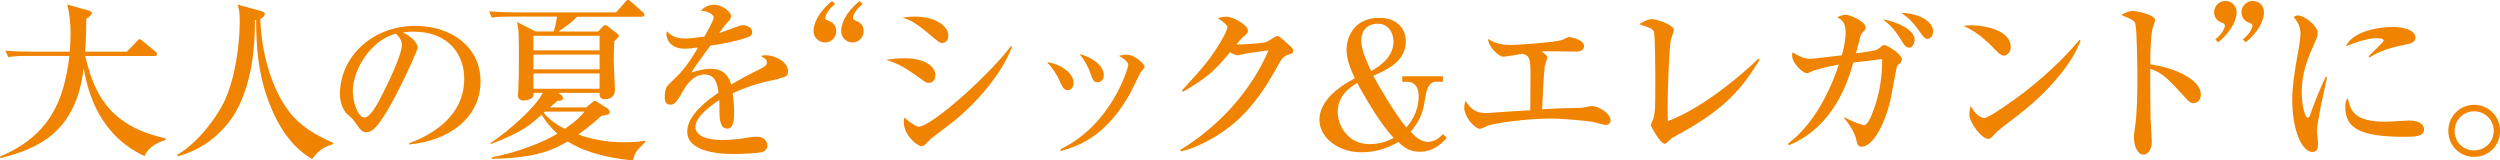
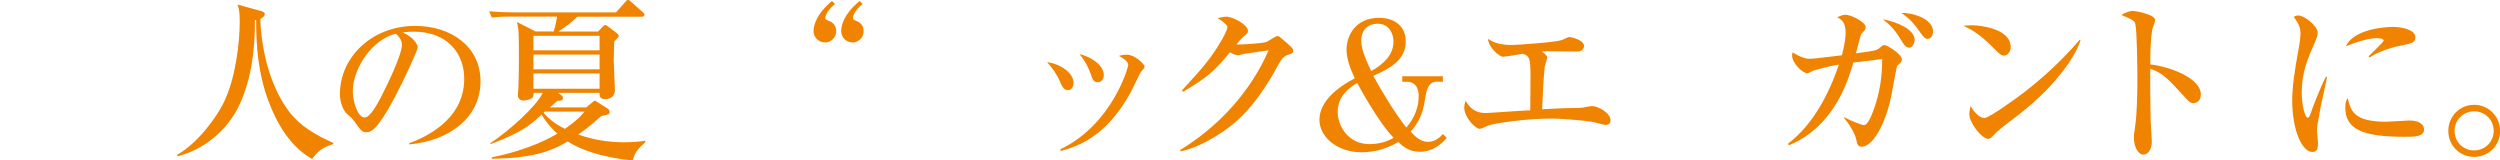
<svg xmlns="http://www.w3.org/2000/svg" id="a" width="242.34" height="15.55" viewBox="0 0 242.34 15.55">
  <defs>
    <style>.c{fill:#f08300;}</style>
  </defs>
-   <path class="c" d="M14.01,15.13c-4.42-2.06-5.47-6.17-5.9-8.5C7.36,12.95,3.52,14.45.03,15.33l-.03-.15c4.84-2.06,6.2-5.41,6.73-9.76H2.65c-1.19,0-1.51.07-1.84.12l-.29-.63c.82.07,1.62.1,2.43.1h3.81c.03-.41.08-1,.08-1.85,0-.97-.12-1.97-.32-2.72l2.09.59c.12.03.29.08.29.24,0,.19-.34.43-.53.54-.02,1.02-.03,2.18-.12,3.2h4.05l.95-.99c.08-.08.17-.22.27-.22s.2.1.32.19l1.21.99c.08.07.17.15.17.26,0,.19-.17.19-.27.19h-6.68c1.07,5.01,3.59,7.04,7.79,7.99v.14c-.68.24-1.6.56-2.06,1.58Z" />
  <path class="c" d="M32.29,13.97c-1.17.36-1.5.76-2.04,1.44-2.11-1.21-3.4-3.38-4.25-5.68-.99-2.69-1.17-5.27-1.17-7.8l-.12.02c.02,2.43-.25,5.8-1.68,8.58-.73,1.41-2.55,3.76-5.78,4.61l-.1-.12c2.06-1.17,3.83-3.64,4.54-5.08,1.16-2.38,1.55-5.81,1.55-7.87,0-1.05-.1-1.31-.22-1.63l2.28.63c.1.03.37.12.37.27,0,.17-.14.36-.44.49.14,3.72,1.24,6.94,2.79,8.98,1.05,1.39,2.53,2.26,4.28,3.04v.12Z" />
  <path class="c" d="M39.66,13.89c1.24-.48,5.34-2.09,5.34-6.26,0-2.36-1.53-4.56-4.9-4.56-.51,0-.85.05-1.07.08,1.14.49,1.46,1.21,1.46,1.46,0,.24-1.26,3.01-2.19,4.76-1.77,3.33-2.35,3.45-2.82,3.45-.37,0-.56-.25-1.09-1-.24-.34-.31-.39-.68-.71-.51-.42-.76-1.33-.76-1.97,0-3.65,3.16-6.63,7.29-6.63,3.49,0,6.34,2.01,6.34,5.37,0,3.54-3.06,5.78-6.92,6.12v-.12ZM34.2,8.84c0,1.09.51,2.55,1.14,2.55.54,0,1.21-1.26,1.56-1.92.54-1.04,2.06-4.11,2.06-5.13,0-.12-.02-.58-.58-1.07-2.31.53-4.18,3.38-4.18,5.58Z" />
  <path class="c" d="M61.3,15.55c-2.96-.29-5-1.02-6.27-1.84-1.11.65-2.8,1.63-7.34,1.68l-.02-.14c3.82-.76,5.95-2.06,6.36-2.29-.32-.29-.92-.85-1.53-1.85-1.12,1.04-1.95,1.73-4.96,2.87v-.1c1.8-1.21,4.35-3.45,5.08-4.88h-.9c0,.15,0,.32-.1.46-.15.19-.75.29-.88.29-.15,0-.54-.08-.54-.53,0-.1.05-.58.05-.68.03-.49.05-1.9.05-2.62,0-2.62,0-3.03-.19-3.79l1.8.92h1.77c.15-.51.19-.65.32-1.44h-4.47c-1.19,0-1.51.05-1.85.1l-.27-.61c.8.07,1.62.1,2.43.1h9.88l.88-.99c.08-.1.17-.22.27-.22.12,0,.2.1.31.19l1.12.99c.08.07.17.14.17.26,0,.17-.17.19-.25.19h-6.27c-.63.63-1.09.95-1.82,1.44h3.84l.44-.46c.08-.08.15-.17.24-.17.12,0,.24.1.31.15l.82.63c.08.07.2.15.2.26,0,.14-.29.39-.44.54-.03,1.19-.05,1.73-.05,1.78,0,.31.12,2.75.12,2.92,0,.53-.32.9-.95.9-.36,0-.58-.14-.54-.61h-4.01l.32.24c.07.05.14.12.14.26,0,.17-.12.27-.32.27-.05,0-.12,0-.19-.02-.1.08-.63.56-.75.66h3.52l.58-.48c.08-.07.19-.17.27-.17.07,0,.14.07.2.12l1,.63c.14.09.22.22.22.36,0,.08-.05.17-.1.2-.1.05-.59.15-.71.17-.48.43-1.19,1.07-2.23,1.8,1.41.51,2.92.75,4.42.75.99,0,1.65-.08,2.07-.15v.14c-.75.71-.97.92-1.22,1.77ZM58.12,3.47h-6.41v1.41h6.41v-1.41ZM58.12,5.29h-6.41v1.43h6.41v-1.43ZM58.12,7.12h-6.41v1.48h6.41v-1.48ZM52.81,10.83l-.12.1c.63.77,1.56,1.33,2.07,1.56,1.12-.77,1.5-1.19,1.9-1.67h-3.86Z" />
-   <path class="c" d="M75.54,7.63c-1.72.37-2.7.59-4.52,1.41.05.29.14.95.14,1.85,0,.54,0,1.58-.66,1.58-.75,0-.76-1.09-.76-1.82,0-.66,0-.73-.02-.95-.77.48-2.31,1.63-2.31,2.58,0,1.29,2.21,1.29,2.7,1.29.83,0,1.79-.12,2.62-.27.24-.03.41-.05.61-.05.83,0,1.05.56,1.05.85,0,.44-.42.63-.58.66-.25.07-1.89.17-2.58.17-1.09,0-4.61-.07-4.61-2.18,0-1.67,2.18-3.2,3.03-3.76-.12-.9-.31-1.77-1.36-1.77s-1.72.97-2.06,1.56c-.7,1.26-.92,1.36-1.21,1.36-.44,0-.58-.2-.58-.75,0-.24.02-.88.36-1.19,1.02-.95,1.72-1.61,2.87-3.6-.66.08-.92.12-1.27.12-1.6,0-1.8-1.14-1.8-1.38,0-.12.02-.19.05-.31.51.58,1.12.7,1.8.7.36,0,.73-.03,1.84-.19.19-.34.9-1.58.9-1.84,0-.31-.63-.66-1.27-.66.24-.22.63-.58,1.29-.58.8,0,1.65.68,1.65,1.09,0,.26-.17.44-.32.61-.41.44-.44.49-.83,1.05.65-.24,1.79-.65,1.94-.7.15-.05.25-.07.37-.07.42,0,.9.26.9.66,0,.31-.24.46-.51.54-1.26.42-2.41.61-3.55.78-.27.37-1.51,2.06-1.68,2.35-.05.08-.12.22-.14.26.44-.14,1.09-.36,1.9-.36,1.45,0,1.79,1.07,1.94,1.53.42-.26,1.48-.87,2.97-1.6.41-.2.49-.36.49-.56,0-.25-.1-.32-.58-.61.15-.05.27-.08.44-.08.88,0,2.19.61,2.19,1.56,0,.44-.17.53-.85.68Z" />
  <path class="c" d="M79.96,4.11c-.54,0-1.1-.41-1.1-1.12,0-.53.31-1.68,1.79-2.89l.29.29c-.87.7-.94,1.29-.94,1.33,0,.17.12.2.19.24.29.1.87.32.87,1.07,0,.59-.49,1.09-1.09,1.09ZM82.63,4.11c-.53,0-1.09-.41-1.09-1.12,0-.53.29-1.68,1.79-2.89l.29.29c-.88.7-.94,1.29-.94,1.33,0,.14.12.22.17.24.31.12.87.32.87,1.07,0,.59-.49,1.09-1.09,1.09Z" />
-   <path class="c" d="M90.05,8.04c-.22,0-.29-.03-.9-.48-1.51-1.09-2.16-1.41-3.26-1.77.6-.08,1.07-.14,1.82-.14,2.14,0,2.96.92,2.96,1.61,0,.1-.02.76-.61.76ZM91.34,4.16c-.25,0-.36-.08-1.34-.92-1.14-.95-1.7-1.29-2.52-1.53.39-.05.73-.1,1.19-.1,2.19,0,3.26,1.04,3.26,1.82,0,.12-.03.73-.59.73ZM92.4,11.8c-.63.49-1.43,1.09-2.14,1.63-.1.07-.46.46-.53.54-.14.14-.27.2-.42.2-.34,0-1.7-.99-1.7-2.36,0-.19.02-.26.07-.41.2.22,1.07.88,1.34.88,1.34,0,7.05-5.2,8.98-7.82l.1.05c-.87,2.52-3.45,5.49-5.69,7.28Z" />
  <path class="c" d="M104.06,8.04c0,.44-.24.7-.54.7-.42,0-.59-.41-.78-.85-.27-.65-.75-1.34-1.24-1.87,1.34.19,2.57,1.07,2.57,2.02ZM102.77,14.48c5.05-2.41,6.6-7.97,6.6-8.18,0-.34-.53-.68-.9-.88.2-.07.46-.12.76-.12.78,0,1.72.92,1.72,1.16,0,.1-.03.14-.37.53-.08.1-.83,1.7-1,2.01-2.31,4.18-5,5.17-6.76,5.64l-.03-.15ZM107,7.26c0,.32-.17.71-.58.71s-.48-.2-.75-.95c-.17-.48-.46-1.07-1.02-1.78,1.55.42,2.35,1.31,2.35,2.02Z" />
  <path class="c" d="M124.92,5.29c-.49.15-.7.41-1.05,1.07-2.06,3.79-3.86,5.52-5.98,6.83-.65.39-2.09,1.22-3.43,1.48l-.07-.12c3.72-2.28,6.83-5.63,8.58-9.67-.39.05-1.75.24-2.48.36-.08.02-.36.12-.48.12-.17,0-.46-.1-.78-.29-1.53,1.85-2.26,2.48-4.54,3.82l-.12-.12c2.31-2.5,2.94-3.31,3.88-4.93.37-.65.53-1.04.53-1.24,0-.19-.58-.63-.93-.83.27-.09.56-.15.85-.15.6,0,2.07.78,2.07,1.36,0,.19-.03.24-.49.63-.22.2-.29.29-.63.7.42.03,2.52-.1,2.91-.24.19-.07.9-.58,1.07-.58.14,0,.22.07.95.71.49.44.58.54.58.71,0,.24-.1.27-.42.37Z" />
  <path class="c" d="M139.89,7.92h-.63c-.85,0-1,.97-1.07,1.39-.22,1.34-.36,2.18-1.44,3.45.7.82,1.26.99,1.68.99.75,0,1.24-.53,1.44-.76l.37.39c-.51.54-1.26,1.33-2.65,1.33-1.02,0-1.65-.56-2.04-.95-1.56.93-2.94,1-3.59,1-2.31,0-4.06-1.48-4.06-3.14,0-.66.22-2.36,3.43-4.03-.44-.95-.8-1.87-.8-2.75,0-1.41.87-3.11,3.16-3.11,1.63,0,2.58.93,2.58,2.29,0,1.87-1.7,2.69-3.15,3.33.7,1.31,2.23,3.84,3.21,5.01.32-.39,1.19-1.43,1.19-3.04,0-1.19-.71-1.39-1.05-1.39h-.54v-.54h3.94v.54ZM131.56,8.04c-.58.36-1.89,1.14-1.89,2.82,0,1.24.93,3.11,3.08,3.11,1.19,0,1.9-.37,2.35-.61-1.56-1.58-3.52-5.29-3.54-5.32ZM135.08,4.03c0-.76-.42-1.73-1.53-1.73s-1.6.78-1.6,1.63c0,.95.65,2.29.97,2.96,1.34-.75,2.16-1.67,2.16-2.86Z" />
  <path class="c" d="M155.7,12.12c-.2,0-1.07-.26-1.24-.29-.76-.15-3.25-.34-3.94-.34-2.79,0-5.71.48-6.27.68-.12.05-.66.32-.78.32-.49,0-1.53-1.14-1.53-2.06,0-.25.07-.46.12-.66.36.54.76,1.19,2.01,1.19.02,0,2.55-.17,3.03-.2.46-.02.53-.03,1.24-.07,0-.54.02-2.92.02-3.42,0-1.78-.15-1.84-.75-2.06-.31.05-1.68.29-1.9.29-.39,0-1.45-.95-1.46-1.73.34.22.9.59,2.28.59.58,0,4.25-.26,4.88-.48.12-.05.58-.29.68-.29.22,0,1.46.27,1.46.87,0,.03,0,.54-.68.54-.42,0-2.24-.03-2.62-.03s-.49,0-.8.03c.44.32.53.41.53.59,0,.14-.22.73-.24.85-.12,1.02-.24,3.76-.25,4.15,1.58-.09,2.45-.12,2.94-.12s.87,0,1.16-.07c.27-.05.65-.12.75-.12.54,0,1.78.65,1.78,1.39,0,.31-.22.42-.39.42Z" />
-   <path class="c" d="M162.63,13.07c-.61.32-.73.44-1,.71-.15.15-.22.15-.27.15-.42,0-1.34-1.7-1.34-1.8s.19-.46.22-.53c.14-.37.17-.92.19-1.12.03-.54.03-2.63.03-3.28,0-.51-.02-3.82-.14-4.15-.07-.15-.19-.26-.51-.39-.1-.03-.75-.27-.92-.32.59-.32.88-.48,1.26-.48.56,0,2.11.61,2.11,1.02,0,.15-.25.83-.29.97-.19.85-.32,5.37-.32,6.56,0,.58.02.95.03,1.33,3.42-1.27,7.31-4.62,8.77-6.05l.12.12c-1.65,2.62-3.13,4.66-7.94,7.26Z" />
  <path class="c" d="M183.91,6.36c-.05.03-.51,2.57-.56,2.86-.37,2.01-1.56,5-2.91,5-.36,0-.41-.27-.54-.85-.05-.24-.44-1.12-1.16-1.95l.05-.05c.63.36,1.7.76,1.89.76.42,0,.82-1.14,1.02-1.7.53-1.51.76-3.09.75-4.71-.25.03-1,.14-1.48.19-.19.02-1.14.14-1.31.15-.51,1.72-1.82,6.2-6.25,8.02l-.1-.14c2.46-1.87,3.98-4.84,4.95-7.68-1.21.19-2.09.48-2.46.58-.1.03-.51.26-.6.26-.49,0-1.48-1-1.48-1.72,0-.12.02-.19.05-.31.8.51,1.28.63,1.72.63.32,0,1.73-.19,3.06-.34.27-1.05.36-1.77.36-2.11,0-1.04-.29-1.29-.82-1.58.19-.08.51-.24.8-.24.51,0,1.96.68,1.96,1.21,0,.17-.03.24-.39.61-.07.08-.07.12-.19.54-.05.22-.22.85-.36,1.38,1.8-.24,2.01-.27,2.31-.54.17-.15.29-.26.44-.26.29,0,1.7.88,1.7,1.39,0,.24-.15.36-.44.59ZM185.06,4.62c-.32,0-.54-.34-.83-.83-.61-1.02-1.17-1.5-1.72-1.92,1.36.24,3.09.99,3.09,1.99,0,.27-.19.77-.54.77ZM186.88,3.77c-.29,0-.44-.2-.9-.85-.68-.97-1.21-1.34-1.68-1.67,1.1-.03,3.08.56,3.08,1.8,0,.37-.2.71-.49.71Z" />
  <path class="c" d="M194.25,5.39c-.29,0-.51-.24-1.09-.82-1.39-1.41-2.23-1.78-2.84-2.07.31-.03.51-.05.83-.05.58,0,3.76.24,3.76,2.12,0,.53-.39.82-.66.82ZM195.78,11.05c-.63.49-1.65,1.22-2.23,1.75-.1.08-.49.54-.59.59-.08.05-.17.07-.24.07-.61,0-1.82-1.55-1.82-2.38,0-.29.07-.58.12-.8.54.92,1.05,1.16,1.34,1.16.48,0,3.31-2.07,3.93-2.55,2.77-2.16,4.4-3.99,5.32-5.05l.07.03c-.27,1.09-1.97,4.11-5.9,7.17Z" />
  <path class="c" d="M212.64,10.01c-.27,0-.49-.19-.73-.46-1.77-1.95-2.24-2.45-3.47-2.89-.03,1.05.03,4.78.03,4.88,0,.34.12,1.89.12,2.19,0,.73-.36,1.26-.82,1.26-.49,0-.92-.73-.92-1.67,0-.19,0-.26.12-1.04.2-1.39.22-3.5.22-4.52,0-.87-.03-4.81-.2-5.44-.05-.22-.1-.37-1.36-.87.27-.15.7-.39,1.12-.39.32,0,2.16.36,2.16.88,0,.14-.22.71-.25.83-.2.83-.22,2.55-.22,3.47,1.94.24,4.9,1.33,4.9,2.92,0,.61-.39.83-.7.83Z" />
-   <path class="c" d="M215.02,4.11l-.27-.29c.87-.7.92-1.29.92-1.33,0-.17-.12-.22-.17-.24-.31-.12-.87-.32-.87-1.07,0-.59.49-1.09,1.09-1.09.53,0,1.09.39,1.09,1.12,0,.53-.31,1.68-1.79,2.89ZM217.7,4.11l-.29-.29c.87-.7.93-1.29.93-1.33,0-.17-.12-.2-.19-.24-.29-.1-.87-.32-.87-1.07,0-.59.49-1.09,1.09-1.09.54,0,1.09.39,1.09,1.12,0,.53-.29,1.68-1.77,2.89Z" />
  <path class="c" d="M224.94,10.47c-.24,1.24-.34,1.84-.34,2.23,0,.19.1.99.1,1.16,0,.53-.07.87-.54.87-1,0-1.96-2.06-1.96-5.03,0-1.09.15-2.48.68-5.29.08-.49.12-.95.12-1.14,0-.54-.14-.97-.66-1.63.12-.07.24-.14.44-.14.61,0,1.89,1.04,1.89,1.67,0,.31-.17.7-.24.85-.71,1.61-1.31,2.96-1.31,4.96,0,1.09.29,2.43.59,2.43.12,0,.2-.2.25-.34.15-.48,1-2.7,1.5-3.62h.12c-.08.48-.56,2.6-.65,3.03ZM233.09,13.26c-4.1,0-5.75-.73-5.75-2.87,0-.56.14-.73.24-.88.29,1.21.56,2.29,3.71,2.29.36,0,1.94-.12,2.26-.12,1.21,0,1.43.58,1.43.85,0,.73-.93.73-1.89.73ZM233.07,4.35c-1.8.31-3.04.97-3.35,1.22l-.12-.1c.22-.26,1.46-1.39,1.46-1.53,0-.24-.54-.24-.68-.24-1.04,0-2.53.61-2.97.78.58-1.36,2.96-1.87,4.59-1.87.75,0,2.14.24,2.14,1.02,0,.36-.22.58-1.07.71Z" />
  <path class="c" d="M239.83,15.21c-1.38,0-2.5-1.1-2.5-2.52s1.12-2.53,2.5-2.53,2.52,1.1,2.52,2.53-1.12,2.52-2.52,2.52ZM239.83,10.79c-1.05,0-1.89.83-1.89,1.9s.83,1.89,1.89,1.89,1.9-.83,1.9-1.89-.83-1.9-1.9-1.9Z" />
</svg>